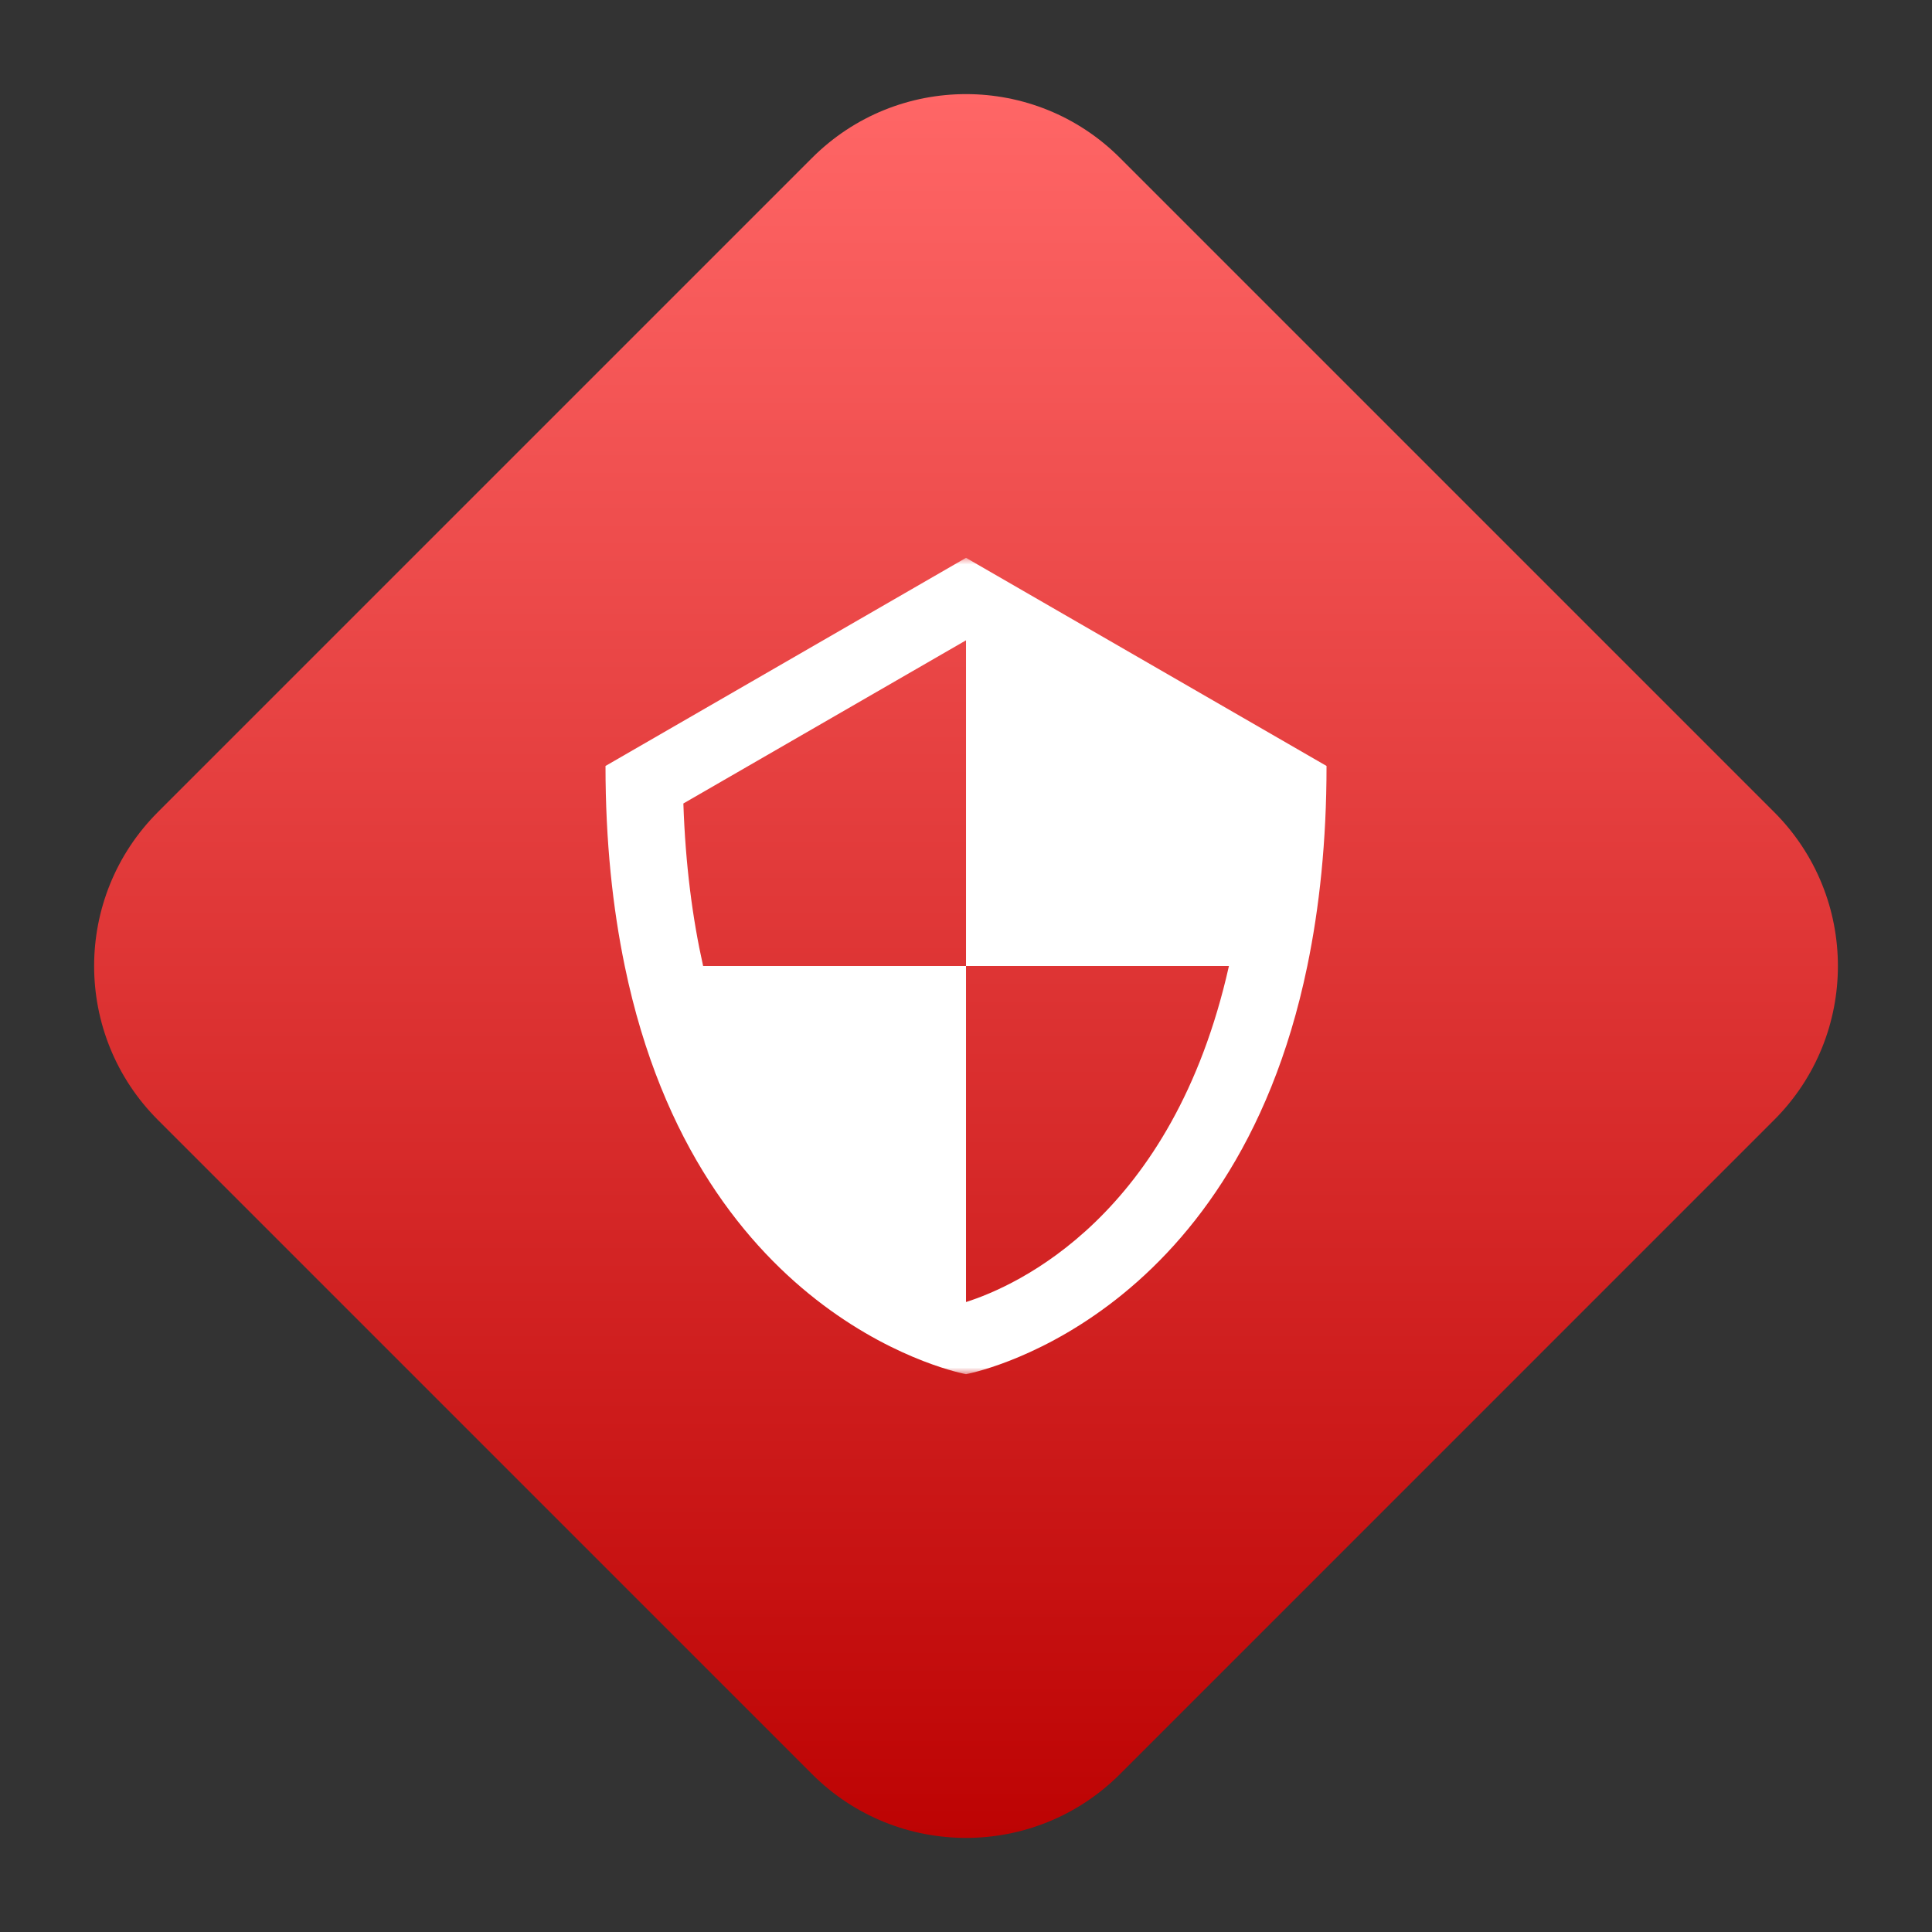
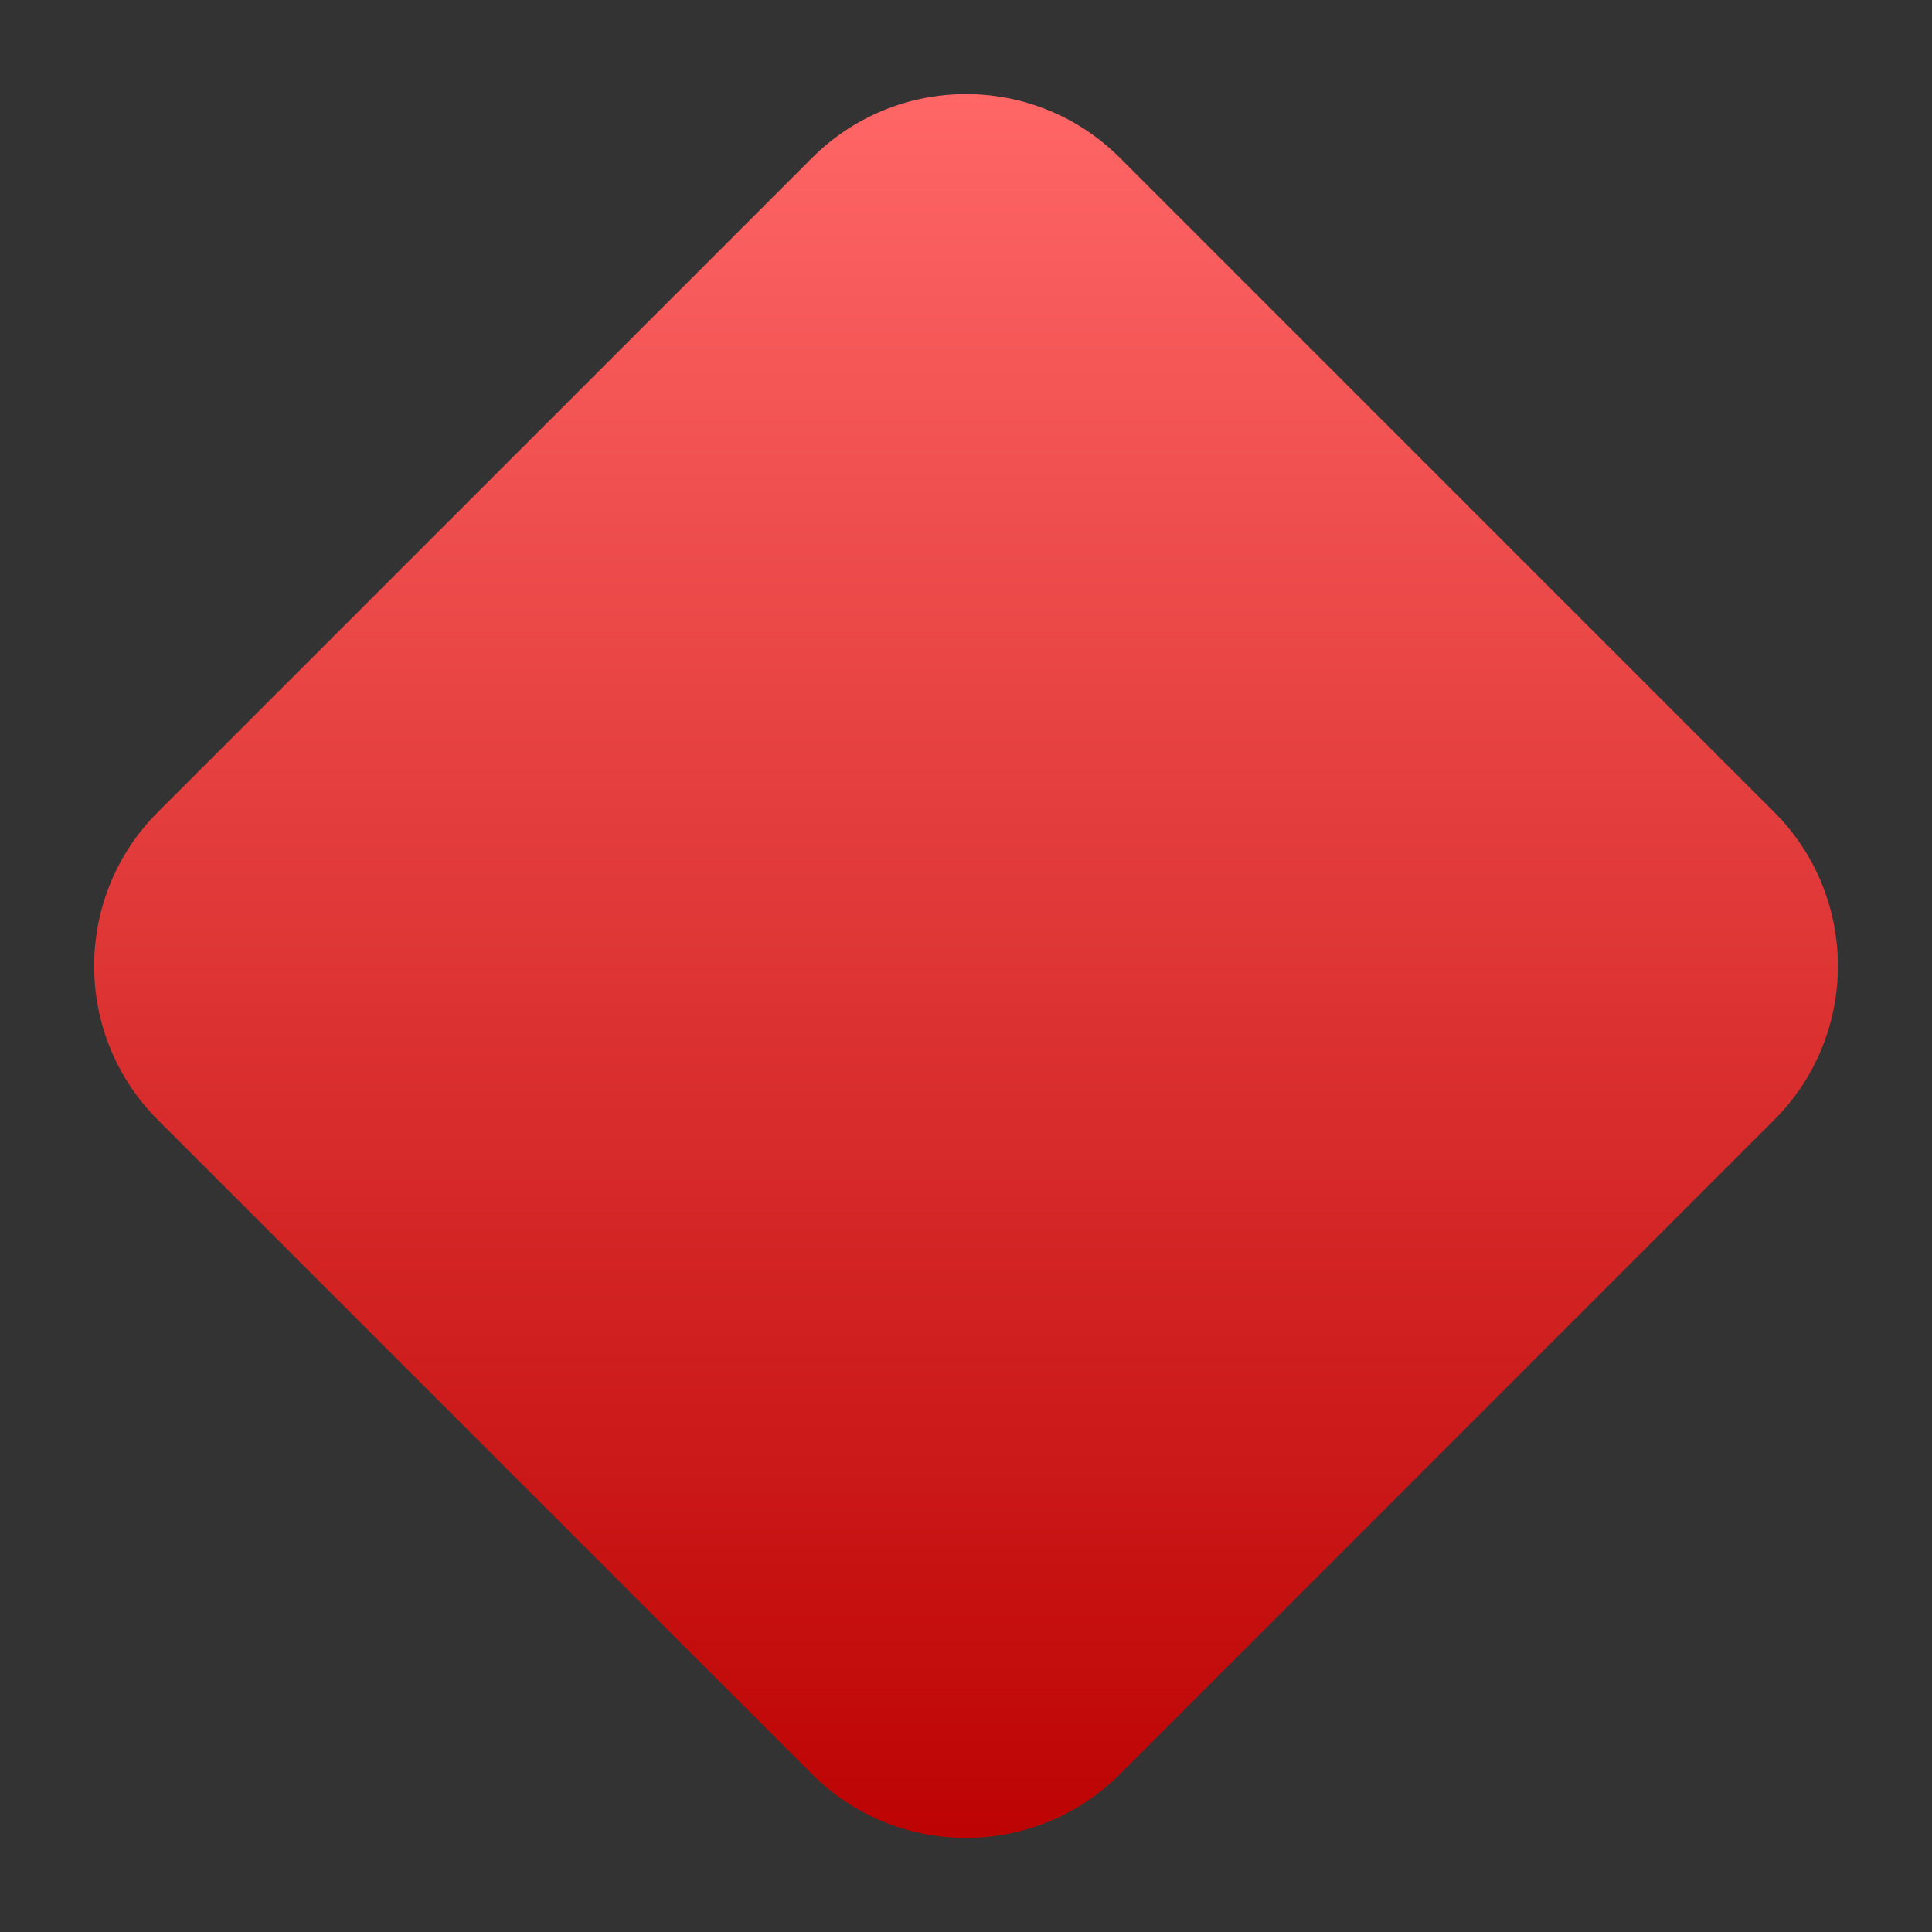
<svg xmlns="http://www.w3.org/2000/svg" width="142" height="142" viewBox="0 0 142 142" fill="none">
  <rect x="0" y="0" width="142" height="142" fill="#333333" stroke="none" />
  <path d="M130.398 59.687L82.315 11.603C76.067 5.355 65.936 5.355 59.688 11.603L11.604 59.687C5.356 65.935 5.356 76.066 11.604 82.314L59.688 130.398C65.936 136.646 76.067 136.646 82.315 130.398L130.398 82.314C136.646 76.066 136.646 65.935 130.398 59.687Z" fill="url(#paint0_linear_333_122)" />
  <mask id="mask0_333_122" style="mask-type:luminance" maskUnits="userSpaceOnUse" x="41" y="41" width="60" height="60">
-     <path d="M101 41H41V101H101V41Z" fill="white" />
-   </mask>
+     </mask>
  <g mask="url(#mask0_333_122)">
-     <path d="M71.001 41L44.504 56.297C44.504 61.861 45.032 66.719 45.917 71C51.385 97.452 71.001 101 71.001 101C71.001 101 90.617 97.452 96.086 71C96.971 66.719 97.499 61.861 97.499 56.297L71.001 41ZM71.015 95.694C71.011 95.693 71.005 95.691 71.001 95.689V90.103V71H57.498H51.679C50.898 67.515 50.378 63.558 50.227 59.055L71.001 47.062L71.001 53.124V71H84.509H90.325C86.193 89.446 74.672 94.528 71.015 95.694Z" fill="white" />
-   </g>
+     </g>
  <defs>
    <linearGradient id="paint0_linear_333_122" x1="71.001" y1="6.917" x2="71.001" y2="135.084" gradientUnits="userSpaceOnUse">
      <stop stop-color="#FF6666" />
      <stop offset="1" stop-color="#BD0303" />
    </linearGradient>
  </defs>
</svg>